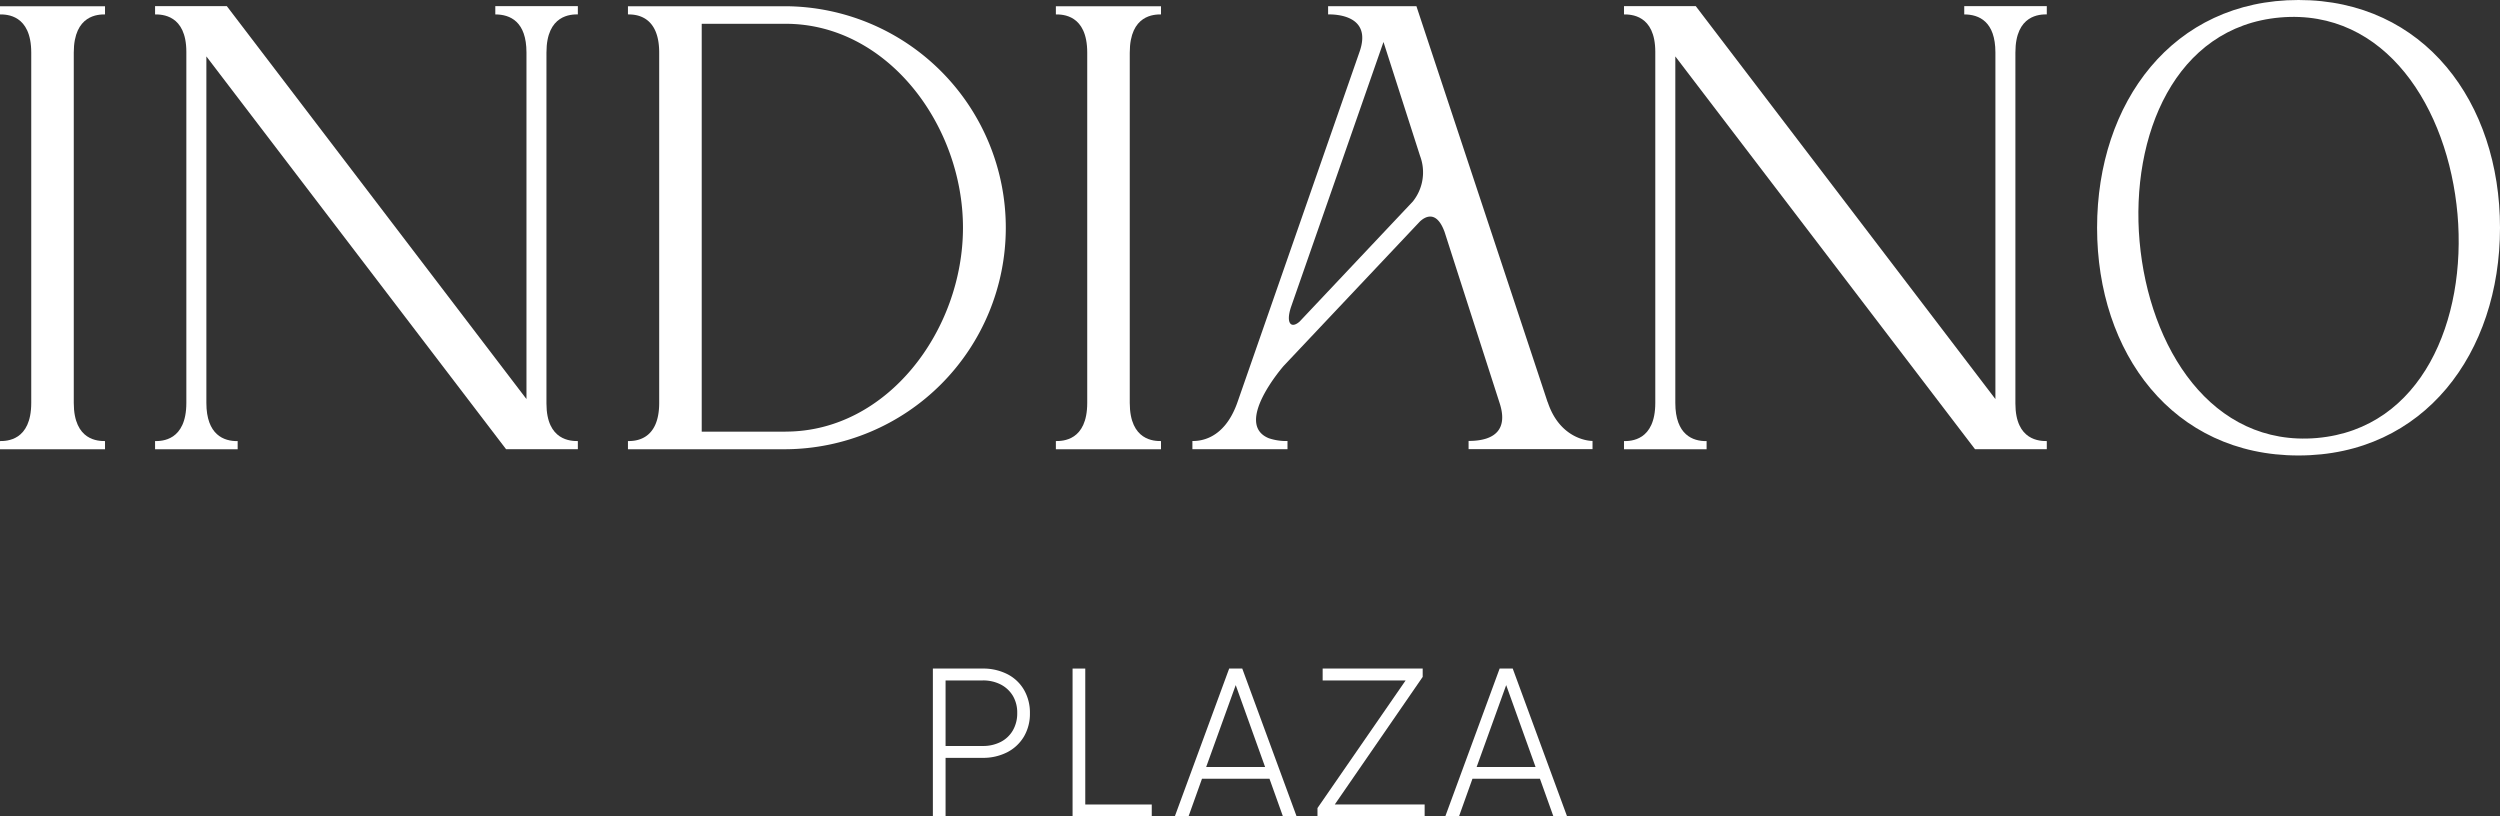
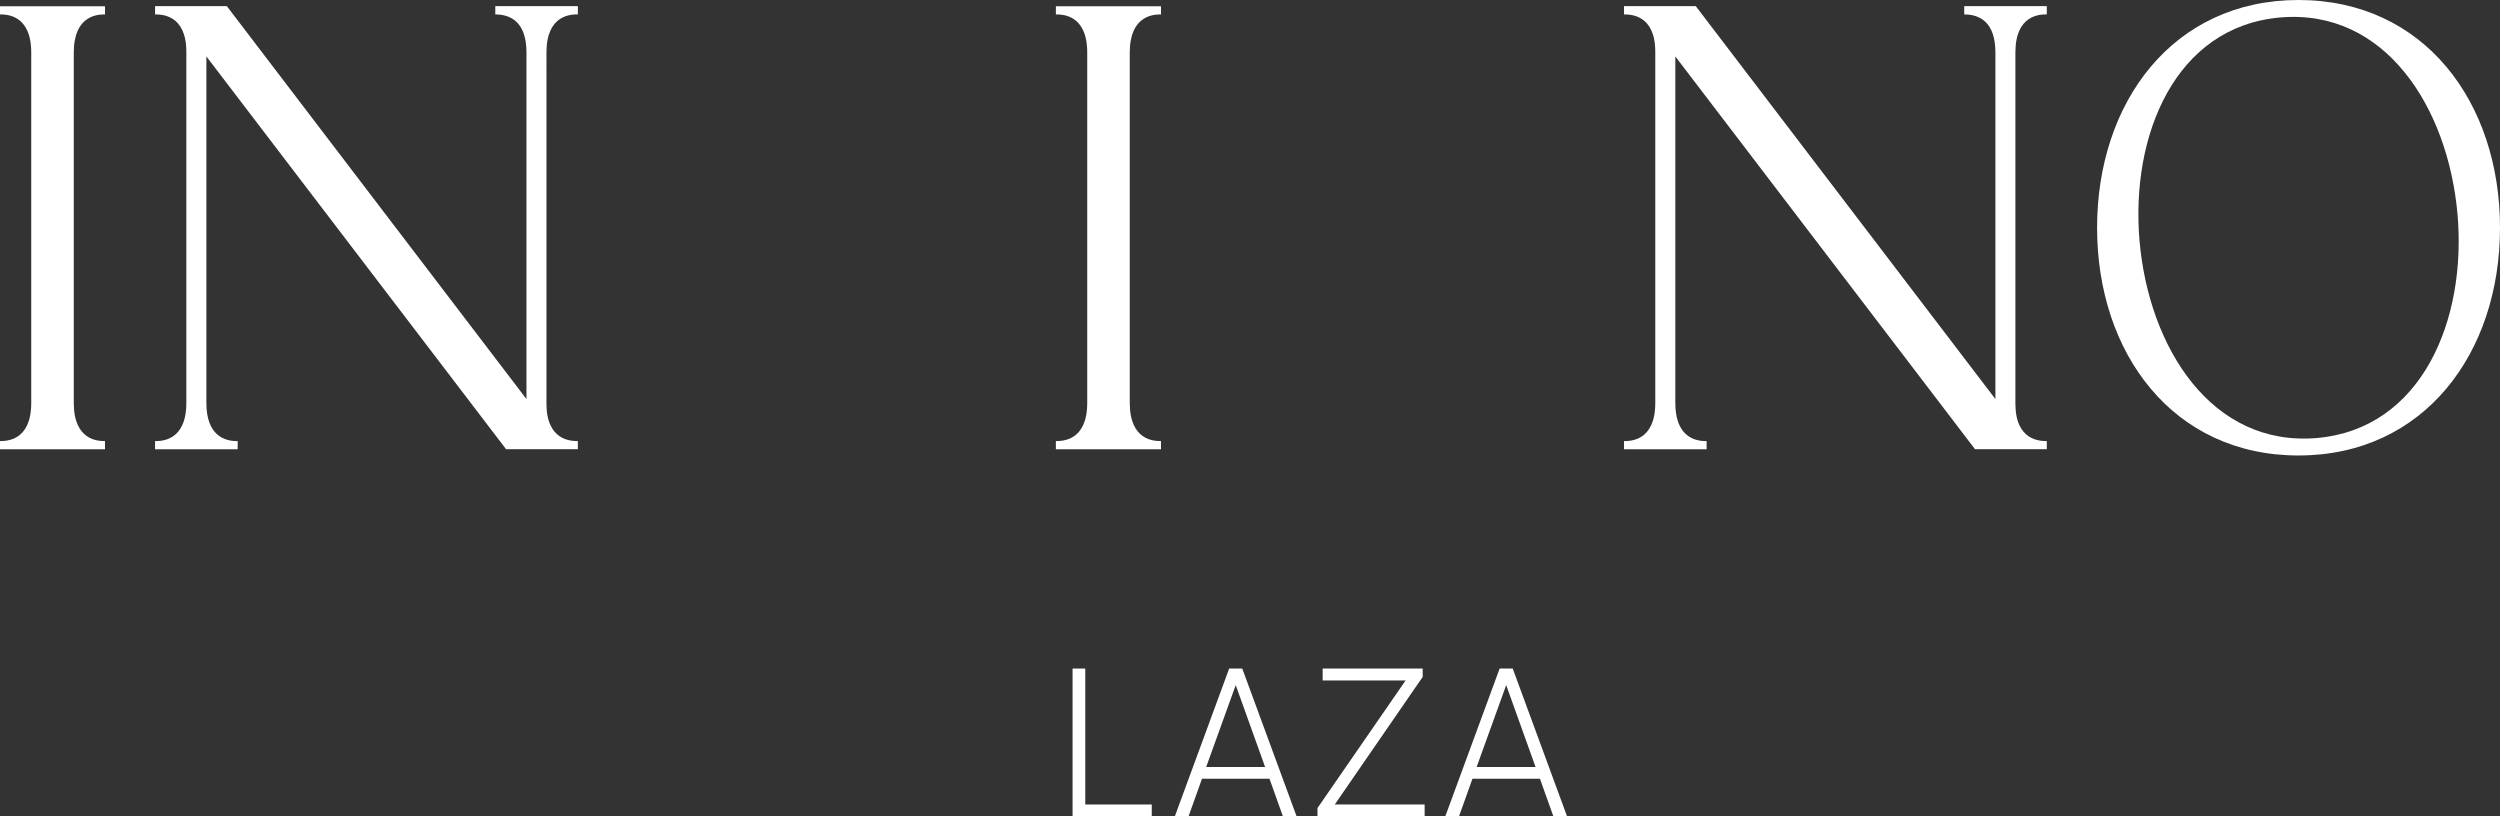
<svg xmlns="http://www.w3.org/2000/svg" width="637.79" height="208.28" viewBox="0 0 637.79 208.28">
  <rect x="0" y="0" width="637.79" height="208.28" fill="#333333" stroke="none" />
  <g id="Logotipo_vectorial_Indiano_Plaza" data-name="Logotipo vectorial_Indiano Plaza" transform="translate(-102.05 -93.62)">
    <path id="Trazado_98" data-name="Trazado 98" d="M603.16,95.19V97.3c3.8,0,7.95,1.82,7.95,9.71v88.42L534.67,95.19H516.36V97.3c1.6,0,7.98,0,7.98,9.55v89.56c0,9.74-6.38,9.74-7.98,9.74v2.08h21.07v-2.08c-3.5.07-7.98-1.58-7.98-9.74v-88.4l3.46,4.54,73,95.67h18.31v-2.08c-1.62,0-8.01,0-8.01-9.58V107c0-9.71,6.38-9.71,8.01-9.71V95.18H603.15Z" fill="#fff" />
    <path id="Trazado_99" data-name="Trazado 99" d="M228.41,95.19V97.3c3.8,0,7.95,1.82,7.95,9.71v88.42L159.92,95.19H141.61V97.3c1.6,0,7.98,0,7.98,9.55v89.56c0,9.74-6.38,9.74-7.98,9.74v2.08h21.07v-2.08c-3.5.07-7.98-1.58-7.98-9.74v-88.4l3.46,4.54,73,95.67h18.31v-2.08c-1.62,0-8.01,0-8.01-9.58V107c0-9.71,6.38-9.71,8.01-9.71V95.18H228.4Z" fill="#fff" />
    <path id="Trazado_100" data-name="Trazado 100" d="M102.05,97.3c1.59,0,7.97,0,7.97,9.73v89.38c0,9.73-6.38,9.73-7.97,9.73v2.09h26.79v-2.09c-1.59,0-7.97,0-7.97-9.73V107.03c0-9.73,6.38-9.73,7.97-9.73V95.21H102.05V97.3Z" fill="#fff" />
-     <path id="Trazado_101" data-name="Trazado 101" d="M302.47,95.21H262.25V97.3c1.59,0,7.97,0,7.97,9.73v89.38c0,9.73-6.38,9.73-7.97,9.73v2.09h40.22a56.511,56.511,0,0,0,0-113.02Zm0,108.53h-21.4V99.69h21.4c26.01,0,45.25,25.9,45.25,52.02s-19.24,52.02-45.25,52.02Z" fill="#fff" />
    <path id="Trazado_102" data-name="Trazado 102" d="M371.42,97.3c1.62,0,8,0,8,9.73v89.38c0,9.73-6.38,9.73-8,9.73v2.09h26.82v-2.09c-1.59,0-7.97,0-7.97-9.73V107.03c0-9.73,6.38-9.73,7.97-9.73V95.21H371.42Z" fill="#fff" />
-     <path id="Trazado_103" data-name="Trazado 103" d="M496.88,196.24,463.4,95.2H440.87v2.09c1.62,0,11.35.03,8.03,9.53L417.76,196.2c-3.43,9.84-9.93,9.93-11.51,9.93v2.09h24.26v-2.09a13.865,13.865,0,0,1-4.77-.71c-9.12-3.73,3.82-18.49,3.83-18.49l34.69-36.77c1.07-1.03,4.13-3.24,6.28,2.51a.052.052,0,0,0,.02.04l2.44,7.6.59,1.84,11.07,34.4c2.04,6.38-.95,9.56-7.95,9.56v2.09h31.62v-2.09c-1.59,0-8.48-.95-11.43-9.9ZM433.6,175.66h0c-2.22,1.95-3.56.36-2.18-3.75h0L455,104.33l9.33,29.07h0a11.888,11.888,0,0,1-1.85,11.63L433.6,175.66Z" fill="#fff" />
    <path id="Trazado_104" data-name="Trazado 104" d="M688.43,93.62c-32.06,0-51.38,26.12-51.38,58.1s19.32,58.1,51.38,58.1,51.41-26.12,51.41-58.1S720.52,93.62,688.43,93.62Zm4.74,111.74c-26.9,2.34-42.88-23.03-45.28-50.18-2.37-26.99,9.06-54.73,35.83-57.1,26.9-2.34,42.88,23.06,45.28,50.18,2.37,26.99-9.09,54.73-35.83,57.1Z" fill="#fff" />
-     <path id="Trazado_105" data-name="Trazado 105" d="M340.04,301.9V264.18h12.61a13.609,13.609,0,0,1,6.38,1.42,10.319,10.319,0,0,1,4.25,4,11.572,11.572,0,0,1,1.52,5.97,11.448,11.448,0,0,1-1.52,5.95,10.582,10.582,0,0,1-4.25,4,13.493,13.493,0,0,1-6.38,1.44h-9.37V301.9h-3.24Zm3.24-17.97h9.47a9.824,9.824,0,0,0,4.61-1.04,7.549,7.549,0,0,0,3.09-2.94,8.622,8.622,0,0,0,1.11-4.43,8.337,8.337,0,0,0-1.11-4.38,7.764,7.764,0,0,0-3.09-2.89,9.8,9.8,0,0,0-4.61-1.04h-9.47v16.71Z" fill="#fff" />
    <path id="Trazado_106" data-name="Trazado 106" d="M375.68,301.9V264.18h3.24v34.68h16.96v3.04h-20.2Z" fill="#fff" />
    <path id="Trazado_107" data-name="Trazado 107" d="M401.76,301.9l13.87-37.72h3.34l13.87,37.72h-3.49l-3.44-9.62H408.7l-3.44,9.62h-3.49Zm8-12.6H424.8l-8.1-22.58h1.21Z" fill="#fff" />
    <path id="Trazado_108" data-name="Trazado 108" d="M438.16,301.9v-2.13l22.48-32.55H439.48v-3.04H465v2.13l-22.43,32.55H465.5v3.04Z" fill="#fff" />
    <path id="Trazado_109" data-name="Trazado 109" d="M470.76,301.9l13.87-37.72h3.34l13.87,37.72h-3.49l-3.44-9.62H477.7l-3.44,9.62h-3.49Zm8-12.6H493.8l-8.1-22.58h1.21Z" fill="#fff" />
  </g>
</svg>